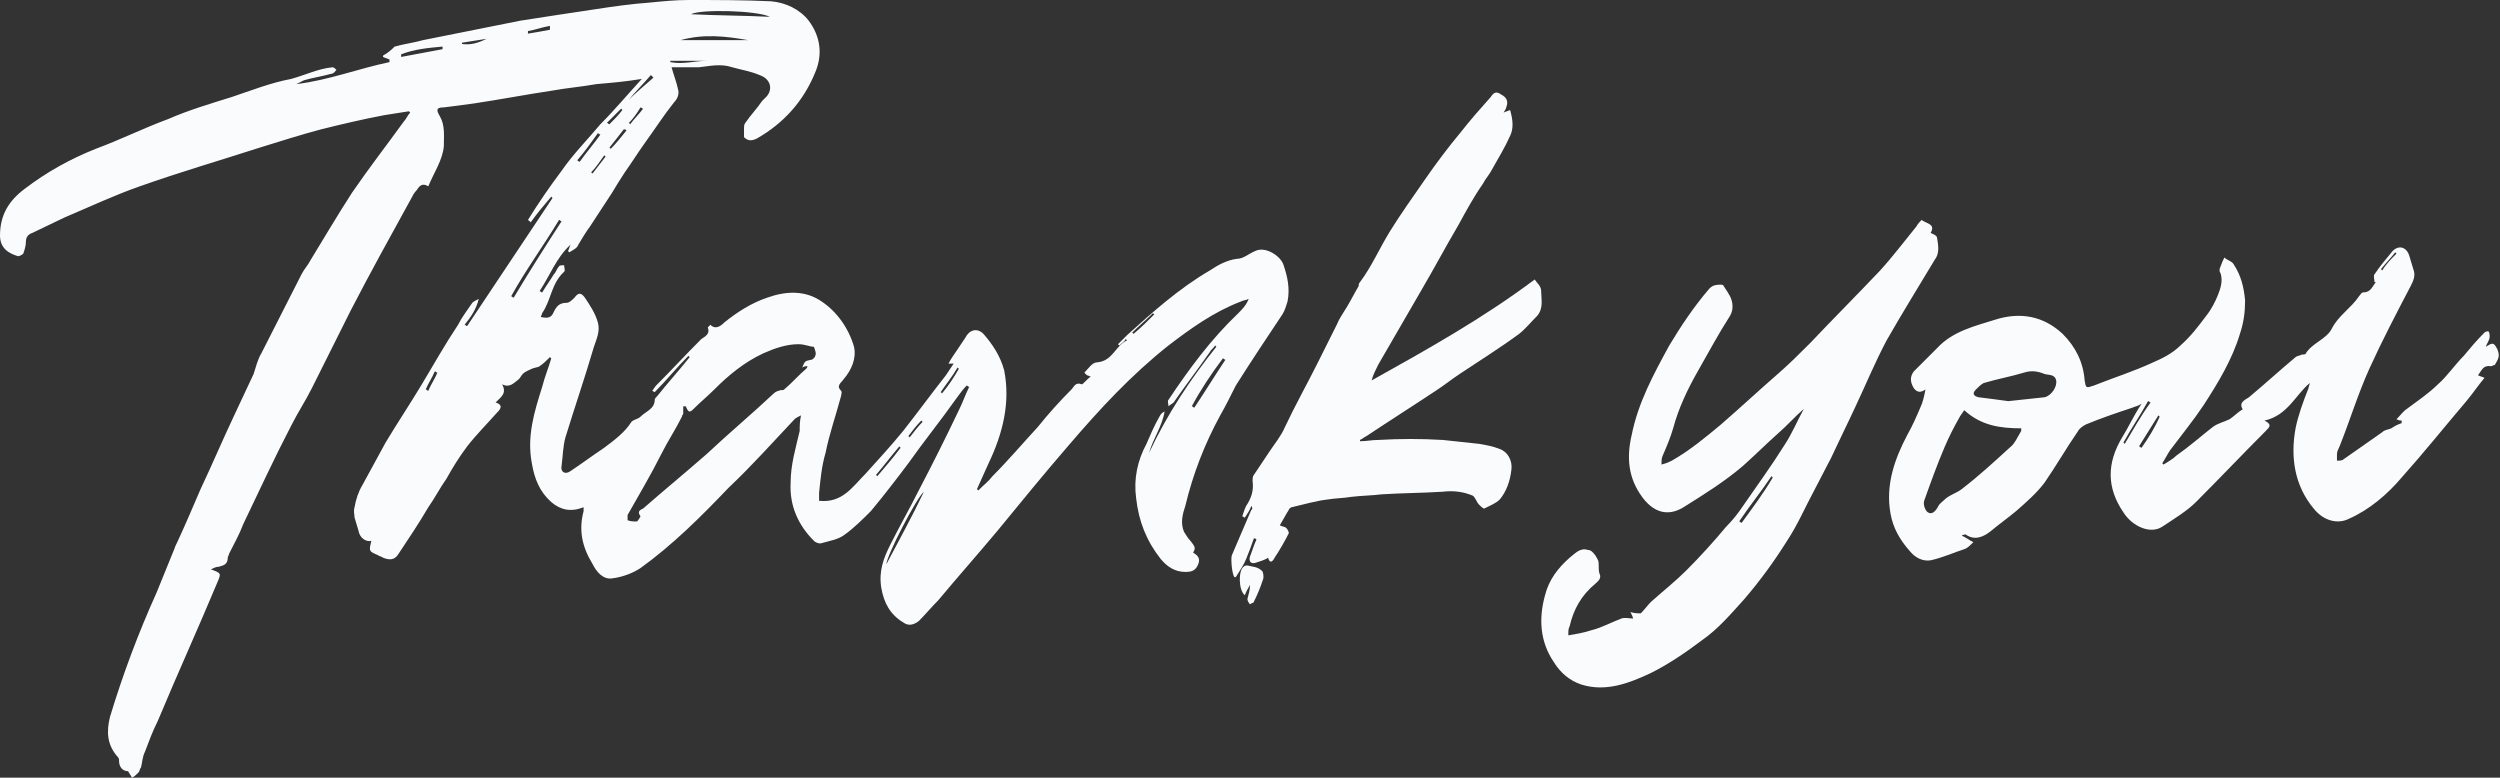
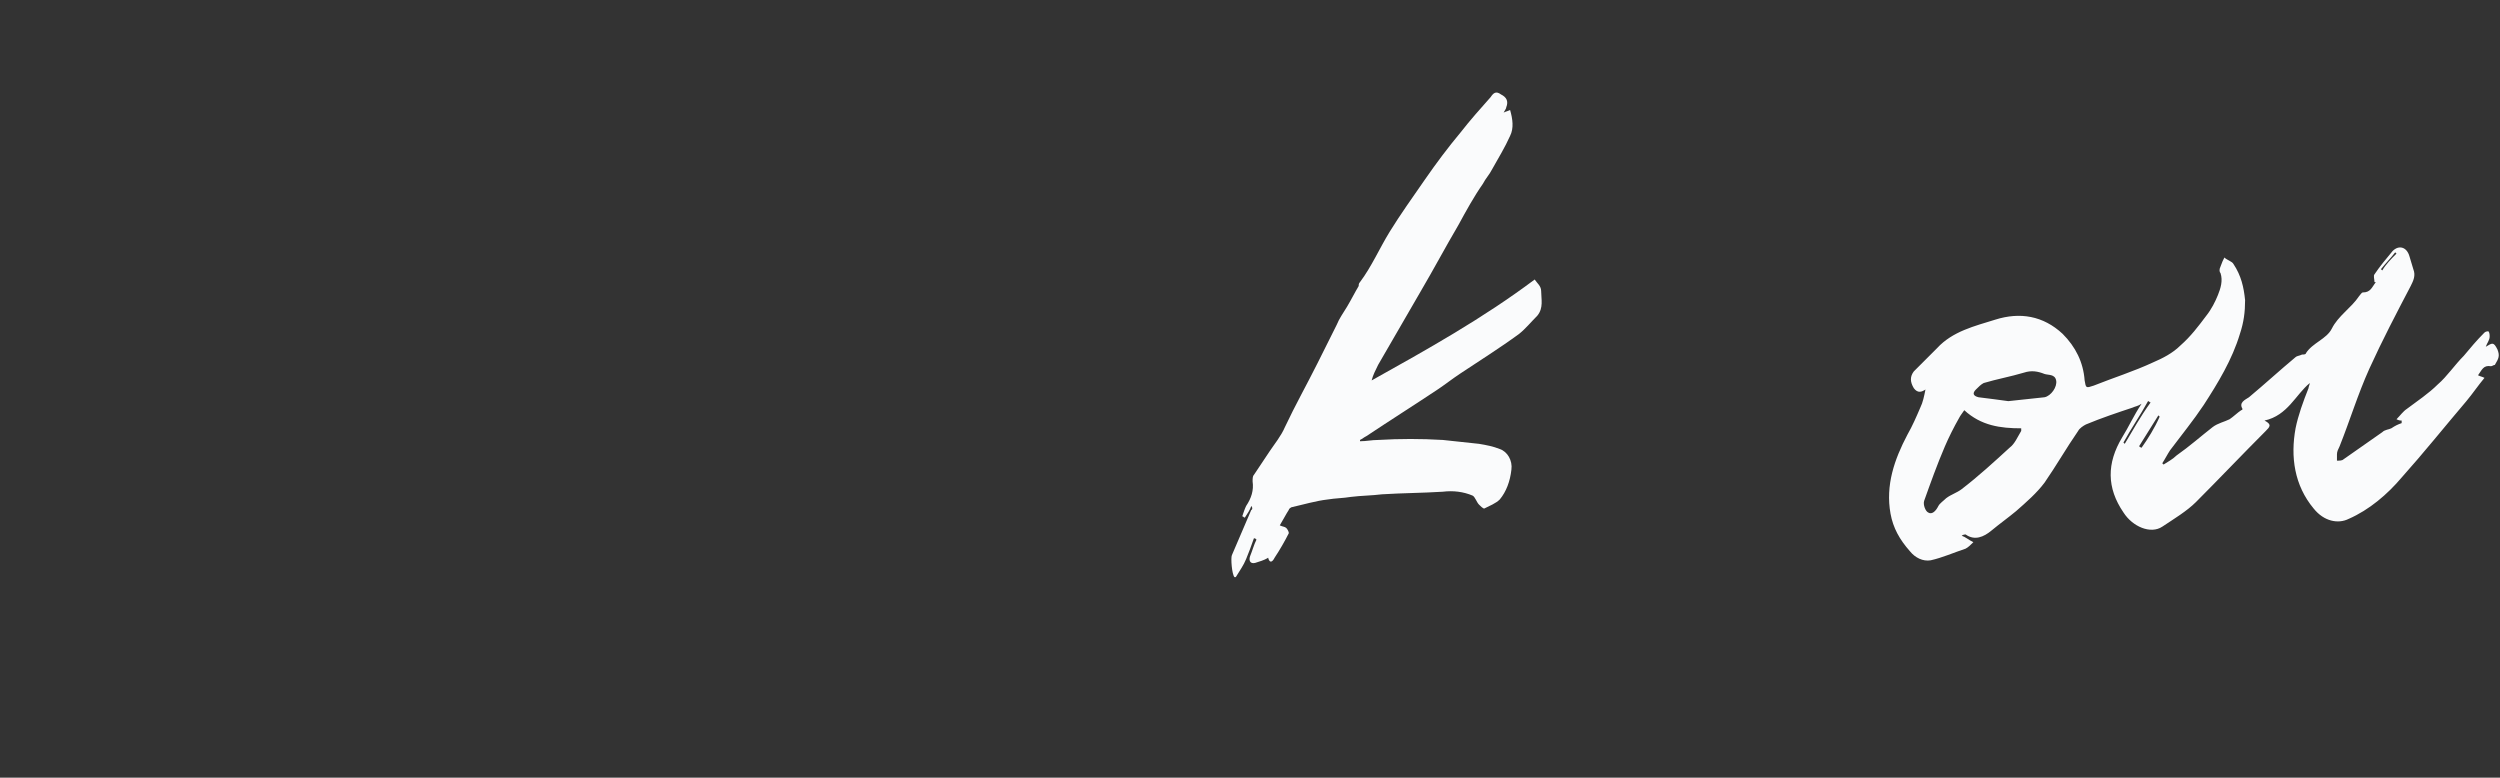
<svg xmlns="http://www.w3.org/2000/svg" fill="#000000" height="60.1" preserveAspectRatio="xMidYMid meet" version="1" viewBox="3.4 4.8 193.2 60.1" width="193.2" zoomAndPan="magnify">
  <rect x="3.4" y="4.8" width="193.2" height="60.1" fill="#333333" stroke="none" />
  <g fill="#fafbfc" id="change1_1">
-     <path d="M97.7,36.9c0.4-0.7,0.8-1.5,1.2-2.3c1.2-1.9,2.4-3.7,3.6-5.5c0.2-0.3,0.3-0.7,0.4-1c0.2-1,0-1.9-0.3-2.8 c-0.2-0.7-1.4-1.5-2.2-1.1c-0.5,0.2-0.9,0.6-1.4,0.6c-0.8,0.1-1.5,0.5-2.1,0.9c-2.4,1.4-4.4,3.2-6.4,5c-0.2,0.2-0.5,0.5-0.7,0.7 c0,0,0.1,0.1,0.1,0.1c0.2-0.2,0.4-0.3,0.5-0.5c0,0,0.1,0.1,0.1,0.1c-0.9,0.4-1.1,1.6-2.3,1.7c-0.4,0-0.7,0.5-1,0.8 c0.1,0.1,0.1,0.1,0.2,0.2c0.1,0,0.2,0.1,0.3,0.1c-0.3,0.2-0.6,0.6-0.7,0.6c-0.5-0.2-0.6,0.2-0.8,0.4c-0.9,0.9-1.8,1.9-2.6,2.9 c-1.2,1.3-2.3,2.6-3.5,3.8c-0.3,0.4-0.7,0.7-1.1,1.1c0,0-0.1-0.1-0.1-0.1c0.3-0.7,0.6-1.3,0.9-2c1.1-2.3,1.7-4.7,1.2-7.2 c-0.3-1.1-0.9-2-1.6-2.8c-0.5-0.5-1.1-0.3-1.4,0.3c-0.2,0.3-0.4,0.6-0.6,0.9c-0.2,0.3-0.5,0.7-0.7,1.1c0.2,0,0.3,0,0.4,0 c-0.2,0.3-0.4,0.6-0.6,0.9c-1.1,1.4-2.2,2.9-3.3,4.3c-0.9,1.1-1.9,2.2-2.9,3.3c-1,1-1.8,2.3-3.6,2.1c0-0.2,0-0.4,0-0.6 c0.1-1,0.2-2.1,0.5-3.1c0.3-1.5,0.8-2.9,1.2-4.4c0-0.1,0.1-0.3,0-0.4c-0.4-0.4,0-0.6,0.2-0.9c0.6-0.7,1-1.6,0.8-2.5 c-0.4-1.4-1.3-2.7-2.5-3.5c-1.3-0.9-2.8-0.8-4.2-0.3c-1.2,0.4-2.3,1.1-3.3,1.9c-0.3,0.3-0.7,0.6-1.1,0.2c-0.1,0.1-0.2,0.2-0.2,0.2 c0.2,0.5-0.2,0.7-0.5,0.9c-1.2,1.2-2.3,2.4-3.5,3.6c-0.1,0.1-0.2,0.3-0.3,0.4c0.1,0,0.1,0.1,0.2,0.1c0.9-0.9,1.7-1.9,2.6-2.8 c0,0,0.1,0.1,0.1,0.1c-0.8,1-1.7,2-2.5,3c-0.1,0.1-0.2,0.2-0.2,0.3c0,0.7-0.7,0.9-1.1,1.3c-0.2,0.2-0.5,0.2-0.7,0.4 c-0.5,0.8-1.3,1.4-2.1,2c-0.9,0.6-1.7,1.2-2.6,1.8c-0.4,0.3-0.8,0.1-0.7-0.4c0.1-0.7,0.1-1.5,0.3-2.2c0.7-2.3,1.5-4.6,2.2-7 c0.2-0.6,0.5-1.2,0.3-1.9c-0.2-0.7-0.6-1.3-1-1.9c-0.3-0.4-0.5-0.4-0.8,0c-0.2,0.2-0.4,0.4-0.6,0.4c-0.6,0-0.8,0.3-1,0.7 c-0.2,0.5-0.5,0.5-1,0.4c0-0.1,0.1-0.2,0.1-0.3c0.7-1,0.7-2.3,1.7-3.2c0.1-0.1,0-0.3,0-0.5c-0.2,0-0.4,0-0.4,0.1 c-0.2,0.2-0.2,0.4-0.4,0.6c-0.3,0.5-0.6,0.9-0.9,1.4c-0.1,0-0.1-0.1-0.2-0.1c0.8-1.2,1.3-2.6,2.4-3.6c-0.1,0.2-0.1,0.3-0.2,0.5 c0,0,0.1,0.1,0.1,0.1c0.3-0.2,0.6-0.3,0.7-0.6c0.3-0.5,0.6-1,0.9-1.4c0.6-0.9,1.1-1.7,1.7-2.6c0.3-0.5,0.6-1,1-1.6 c0.5-0.7,1-1.5,1.5-2.2c0.8-1.1,1.5-2.2,2.3-3.2c0.3-0.3,0.4-0.7,0.3-1c-0.1-0.5-0.3-1-0.5-1.7c0.6,0,1.2,0,1.8,0 c0.1,0,0.2,0,0.3,0c0.9-0.1,1.7-0.3,2.6,0c0.7,0.2,1.4,0.3,2.1,0.6c0.9,0.3,1.1,1.2,0.4,1.8c-0.1,0.1-0.1,0.1-0.2,0.2 c-0.4,0.6-0.9,1.1-1.3,1.7c-0.1,0.1-0.1,0.3-0.1,0.4c0,0.2,0,0.4,0,0.7c0.3,0.3,0.6,0.3,1,0.1c2.1-1.2,3.6-2.9,4.5-5.1 c0.6-1.4,0.4-2.8-0.5-4c-0.7-0.9-1.8-1.4-2.9-1.5c-2.1-0.1-4.2-0.1-6.4-0.1c-1,0-2,0.1-3,0.2c-1.4,0.1-2.8,0.3-4.1,0.5 c-2,0.3-4,0.6-5.9,0.9c-2.5,0.5-5,1-7.5,1.5c-0.7,0.2-1.5,0.3-2.2,0.5C33.3,9,33.1,9,33,9.1c0,0,0,0.1,0,0.1 c0.2,0.1,0.3,0.1,0.5,0.2c0,0.1,0,0.1,0,0.2c-2.4,0.5-4.7,1.4-7.2,1.7c0.2-0.1,0.4-0.2,0.6-0.3c0.7-0.2,1.4-0.3,2.1-0.5 c0.2,0,0.3-0.2,0.4-0.3c-0.1-0.1-0.2-0.2-0.3-0.2c-1.1,0.1-2.1,0.6-3.2,0.9c-1.6,0.3-3.1,0.9-4.6,1.4c-1.6,0.5-3.3,1-4.9,1.7 c-1.9,0.7-3.7,1.6-5.6,2.3c-2,0.8-3.8,1.8-5.5,3.1c-1.2,0.9-1.9,2-1.9,3.6c0,1,0.7,1.4,1.4,1.6c0.1,0,0.3-0.1,0.4-0.2 c0.1-0.3,0.2-0.6,0.2-0.9c0-0.4,0.2-0.6,0.5-0.7c0.8-0.4,1.7-0.8,2.5-1.2c1.9-0.8,3.8-1.7,5.8-2.4c3.1-1.1,6.2-2,9.3-3 c1.6-0.5,3.2-1,4.7-1.4c1.6-0.4,3.3-0.8,4.9-1.1c0.6-0.1,1.3-0.2,1.9-0.3c0,0,0.1,0.1,0.1,0.1c-0.2,0.2-0.3,0.5-0.5,0.7 c-1.3,1.8-2.7,3.6-4,5.5c-1.1,1.7-2.1,3.4-3.2,5.2c-0.2,0.4-0.5,0.7-0.7,1.1c-1,2-2.1,4.1-3.1,6.1c-0.3,0.5-0.4,1-0.6,1.6 c-0.5,1.1-1,2.1-1.5,3.2c-0.9,1.9-1.7,3.8-2.6,5.7c-0.6,1.4-1.2,2.8-1.8,4.1l0,0l-0.1,0.2c-0.1,0.2-0.1,0.3-0.2,0.5c0,0,0,0,0,0 l-1.3,3.2l0,0c-1.4,3.1-2.6,6.3-3.6,9.6c-0.3,1.2-0.2,2.2,0.6,3.1c0.1,0.1,0.1,0.2,0.1,0.3c0,0.5,0.3,0.8,0.7,0.8 c0.1,0.2,0.2,0.3,0.3,0.5c0.2-0.1,0.3-0.2,0.5-0.4c0.1-0.1,0.1-0.3,0.2-0.4c0.1-0.4,0.1-0.8,0.3-1.2c0.3-0.8,0.6-1.6,1-2.4 c1.5-3.6,3.1-7.1,4.6-10.7c0.3-0.7,0.3-0.7-0.5-1c0.2-0.1,0.4-0.2,0.6-0.2c0.4-0.1,0.7-0.2,0.7-0.7c0-0.1,0.1-0.2,0.1-0.3 c0.4-0.8,0.8-1.5,1.1-2.3c1.2-2.5,2.4-5.1,3.7-7.6c0.5-1,1.1-1.9,1.6-2.9c1-2,2-4,3-6c1.5-2.9,3.1-5.8,4.7-8.7 c0.1-0.2,0.2-0.4,0.4-0.6c0.2-0.3,0.4-0.6,0.9-0.3c0.4-1,1.1-2,1.2-3.1c0-0.8,0.1-1.6-0.3-2.3c-0.3-0.5-0.3-0.7,0.3-0.7 c0.8-0.1,1.6-0.2,2.3-0.3c2-0.3,4.1-0.7,6.1-1c1.1-0.2,2.3-0.3,3.4-0.5c1.2-0.1,2.3-0.2,3.5-0.4c-1.1,1.2-2.1,2.4-3.2,3.5 c-1,1.2-2.1,2.3-3,3.6c-0.9,1.2-1.8,2.5-2.6,3.8c0.1,0.1,0.2,0.1,0.2,0.2c0.5-0.7,1-1.3,1.6-2c0,0,0.1,0.1,0.1,0.1 c-2.2,3.3-4.4,6.6-6.6,9.9c-0.1,0-0.1-0.1-0.2-0.1c0.5-0.6,0.9-1.2,1.1-2c-0.2,0.1-0.4,0.2-0.5,0.3c-0.4,0.6-0.8,1.1-1.1,1.7 c-1,1.5-1.9,3.1-2.8,4.6c-0.9,1.5-1.9,3-2.8,4.5c-0.6,1.1-1.2,2.2-1.8,3.3c-0.3,0.5-0.5,1.1-0.6,1.7c-0.1,0.3,0,0.6,0,0.8 c0.1,0.3,0.2,0.7,0.3,1c0.1,0.6,0.6,0.9,1,0.8c-0.2,0.8-0.2,0.8,0.5,1.1c0.1,0.1,0.3,0.1,0.4,0.2c0.5,0.2,0.9,0.2,1.2-0.3 c0.8-1.2,1.6-2.4,2.3-3.6c0.5-0.7,0.9-1.5,1.4-2.2c0.5-0.9,1-1.7,1.6-2.5c0.7-0.9,1.5-1.7,2.3-2.6c0.3-0.3,0.5-0.6-0.1-0.8 c0.4-0.4,0.9-0.7,0.5-1.4c0.6,0.3,0.9-0.1,1.3-0.4c0.1-0.1,0.2-0.3,0.3-0.4c0.2-0.2,0.5-0.3,0.7-0.4c0.2-0.1,0.5-0.1,0.6-0.2 c0.3-0.2,0.5-0.4,0.8-0.7c0,0,0.1,0.1,0.1,0.1c-0.2,0.7-0.5,1.4-0.7,2.2c-0.6,1.9-1.2,3.8-0.8,5.9c0.2,1.2,0.6,2.2,1.5,3 c0.7,0.6,1.5,0.8,2.5,0.4c0,0.2,0,0.3,0,0.3c-0.4,1.5-0.1,2.8,0.7,4.1c0.3,0.6,0.8,1.2,1.5,1.1c0.8-0.1,1.6-0.4,2.2-0.8 c2.5-1.8,4.7-4,6.8-6.2c1.8-1.7,3.4-3.5,5.1-5.3c0.1-0.1,0.3-0.2,0.5-0.3c-0.1,0.5-0.1,0.8-0.1,1.2c-0.3,1.3-0.7,2.6-0.7,4 c-0.1,1.8,0.6,3.3,1.8,4.5c0.1,0.1,0.3,0.2,0.5,0.2c0.7-0.2,1.4-0.3,1.9-0.7c0.7-0.5,1.4-1.2,2-1.8c1-1.2,2-2.5,2.9-3.7 c1.2-1.7,2.5-3.3,3.7-5c0.3-0.4,0.5-0.7,0.8-1c0.1,0,0.1,0.1,0.2,0.1c-0.3,0.6-0.5,1.2-0.8,1.8c-1,2.1-2,4.1-3.1,6.2 c-0.7,1.4-1.5,2.8-2.2,4.2c-0.5,1-0.9,2-0.7,3.3c0.2,1.2,0.7,2.1,1.7,2.7c0.4,0.3,0.8,0.2,1.2-0.1c0.5-0.5,1-1.1,1.5-1.6 c1.5-1.8,3.1-3.6,4.6-5.4c1.8-2.2,3.6-4.4,5.5-6.6c2.4-2.8,4.8-5.4,7.7-7.7c1.7-1.3,3.5-2.6,5.6-3.4c0.2-0.1,0.4-0.1,0.6-0.2 c-0.2,0.5-0.5,0.8-0.8,1.1c-2.1,2-3.8,4.3-5.4,6.7c-0.1,0.1,0,0.3,0,0.5c0.1-0.1,0.3-0.2,0.4-0.3c0.9-1.3,1.9-2.6,2.8-3.9 c0.1-0.2,0.3-0.3,0.4-0.5c0,0,0.1,0.1,0.1,0.1c-2,2.5-3.8,5.2-5.2,8.2c0.3-1.1,1-2,1.2-3.2c-0.2,0.1-0.3,0.2-0.4,0.4 c-0.4,0.7-0.7,1.4-1,2.1c-0.7,1.3-1,2.7-0.8,4.2c0.2,1.8,0.8,3.3,1.9,4.7c0.5,0.6,1.1,1,1.9,1c0.5,0,0.8-0.1,1-0.6 c0.2-0.5-0.1-0.7-0.4-0.9c0.3-0.4,0-0.6-0.2-0.9c-0.2-0.2-0.3-0.4-0.5-0.7c-0.3-0.7-0.1-1.4,0.1-2C95.6,41.4,96.5,39.1,97.7,36.9z M62.9,6.1c-2-0.1-4.1-0.1-6.1-0.2C57.5,5.5,61.9,5.6,62.9,6.1z M61.2,7.9c-1.7,0-3.5,0-5.2,0C57.8,7.4,59.5,7.6,61.2,7.9z M55.2,9.5c0.9,0,1.8,0,2.8,0c-0.9,0-1.8,0.3-2.8,0.1C55.2,9.6,55.2,9.5,55.2,9.5z M34.4,9.2c0-0.1,0-0.1,0-0.2 c1-0.4,2.1-0.5,3.2-0.6c0,0.1,0,0.1,0,0.2C36.5,8.8,35.5,9,34.4,9.2z M39.1,8.2c0,0,0-0.1,0-0.1C39.7,8,40.4,7.9,41,7.8 C40.4,8.1,39.8,8.3,39.1,8.2z M44.2,7.4c0-0.1,0-0.1,0-0.2c0.6-0.1,1.1-0.3,1.7-0.4c0,0.1,0,0.2,0,0.3C45.4,7.2,44.8,7.3,44.2,7.4z M53.7,10.6c0.1,0.1,0.1,0.1,0.2,0.2c-0.7,0.6-1.5,1.3-1.9,1.7C52.4,12,53.1,11.3,53.7,10.6z M52.9,13.1c0.1,0,0.1,0.1,0.2,0.1 c-0.3,0.4-0.7,0.8-1,1.2c0,0-0.1-0.1-0.1-0.1C52.3,14,52.6,13.6,52.9,13.1z M51.8,14.9c-0.4,0.5-0.8,1-1.2,1.4c0,0-0.1-0.1-0.1-0.1 c0.4-0.5,0.8-1,1.1-1.4C51.7,14.8,51.8,14.8,51.8,14.9z M51.4,13.2c0,0,0,0,0.1,0.1c-0.3,0.4-0.7,0.8-1,1.1c-0.1,0-0.1-0.1-0.2-0.1 C50.7,13.9,51,13.6,51.4,13.2z M50.1,16.8c0,0,0.1,0.1,0.1,0.1c-0.3,0.4-0.7,0.9-1,1.3c0,0-0.1,0-0.1-0.1 C49.5,17.7,49.8,17.2,50.1,16.8z M49.6,15.1c0.1,0,0.1,0.1,0.2,0.1c-0.5,0.7-1.1,1.4-1.6,2.1c-0.1,0-0.1-0.1-0.2-0.1 C48.6,16.5,49.1,15.8,49.6,15.1z M36.5,35c-0.1,0-0.1-0.1-0.2-0.1c0.2-0.5,0.5-0.9,0.7-1.4c0.1,0,0.1,0.1,0.2,0.1 C37,34.1,36.7,34.5,36.5,35z M43.1,27.8c-0.1,0-0.1-0.1-0.2-0.1c1.1-2,2.5-3.9,3.7-5.9c0.1,0,0.1,0.1,0.2,0.1 C45.5,23.9,44.3,25.8,43.1,27.8z M65.8,33.1c0,0.1-0.1,0.2-0.1,0.2c-0.6,0.5-1.1,1.1-1.7,1.6c-0.1,0.1-0.3,0-0.4,0.1 c-0.1,0-0.3,0.1-0.4,0.2c-1.7,1.6-3.5,3.1-5.2,4.7c-1.6,1.4-3.3,2.8-4.9,4.2c-0.2,0.1-0.5,0.2-0.2,0.6c0,0-0.2,0.4-0.3,0.4 c-0.2,0-0.5,0-0.7-0.1c0,0,0-0.3,0-0.4c0.9-1.6,1.8-3.1,2.6-4.7c0.5-1,1.1-1.9,1.6-2.9c0-0.1,0.1-0.2,0.1-0.2c0-0.2,0-0.4,0-0.6 c0.1,0,0.1,0,0.2,0c0.2,0.5,0.3,0.5,0.6,0.2c0.5-0.5,1.1-1,1.6-1.5c1.1-1.1,2.3-2.1,3.8-2.8c0.9-0.4,1.8-0.7,2.7-0.7 c0.5,0,0.9,0.2,1.2,0.2c0.1,0.3,0.2,0.5,0.1,0.7c0,0.1-0.2,0.3-0.3,0.3c-0.5,0.1-0.5,0.1-0.7,0.6C65.6,33.1,65.6,33.1,65.8,33.1z M71.2,41.6c0,0-0.1-0.1-0.1-0.1c0.6-0.7,1.2-1.5,1.8-2.2c0,0,0.1,0.1,0.1,0.1C72.4,40.2,71.8,40.9,71.2,41.6z M73.7,38.6 c0,0-0.1-0.1-0.1-0.1c0.3-0.4,0.6-0.8,1-1.2c0,0,0.1,0.1,0.1,0.1C74.4,37.7,74,38.2,73.7,38.6z M76.2,35.2c0,0-0.1-0.1-0.1-0.1 c0.4-0.6,0.9-1.2,1.3-1.9c0,0,0.1,0.1,0.1,0.1C77.1,34,76.7,34.6,76.2,35.2z M71.9,48.4c0-0.6,2.3-5.1,2.9-5.6 C73.9,44.7,72.9,46.5,71.9,48.4z M91,30.6c0,0-0.1-0.1-0.1-0.1c0.5-0.5,1.1-1,1.6-1.5c0,0,0.1,0.1,0.1,0.1 C92.1,29.6,91.6,30.1,91,30.6z M97.9,32.5c0.1,0,0.1,0.1,0.2,0.1c-0.8,1.2-1.6,2.5-2.4,3.7c-0.1,0-0.1-0.1-0.2-0.1 C96.2,34.9,97,33.7,97.9,32.5z" />
    <path d="M122,26.4c-4,3-8.3,5.4-12.6,7.8c0.1-0.4,0.3-0.8,0.5-1.2c1.1-1.9,2.2-3.8,3.3-5.7c1-1.7,1.9-3.4,2.9-5.1 c0.6-1.1,1.2-2.2,1.9-3.2c0.2-0.4,0.5-0.7,0.7-1.1c0.5-0.9,1-1.7,1.4-2.6c0.3-0.6,0.2-1.3,0-2c-0.2,0.1-0.3,0.1-0.5,0.2 c0.1-0.2,0.2-0.3,0.2-0.4c0.2-0.5,0-0.8-0.4-1c-0.4-0.3-0.6-0.1-0.8,0.2c-0.8,0.9-1.6,1.8-2.3,2.7c-1,1.2-1.9,2.4-2.8,3.7 c-0.9,1.3-1.9,2.7-2.7,4c-0.8,1.3-1.4,2.7-2.3,3.9c-0.1,0.1-0.1,0.2-0.1,0.3c-0.3,0.5-0.6,1.1-0.9,1.6c-0.3,0.5-0.6,0.9-0.8,1.4 c-0.5,1-1,2-1.5,3c-0.8,1.6-1.7,3.2-2.5,4.9c-0.3,0.7-0.8,1.3-1.2,1.9c-0.4,0.6-0.8,1.2-1.2,1.8c-0.1,0.1-0.1,0.3-0.1,0.5 c0.1,0.7-0.1,1.3-0.5,1.9c-0.1,0.2-0.2,0.5-0.3,0.8c0.1,0,0.1,0.1,0.2,0.1c0.2-0.3,0.4-0.6,0.5-0.9c0.1,0.1,0.1,0.3,0,0.3 c-0.5,1.2-1,2.3-1.5,3.5c-0.1,0.2,0,1.5,0.2,1.7c0,0,0.1,0,0.1,0c0.3-0.5,0.6-0.9,0.8-1.4c0.2-0.5,0.4-1,0.6-1.6 c0.1,0,0.1,0,0.2,0.1c-0.2,0.4-0.3,0.8-0.5,1.3c-0.1,0.3,0,0.6,0.4,0.5c0.3-0.1,0.7-0.2,1-0.4c0.1,0.4,0.3,0.4,0.5,0 c0.4-0.6,0.8-1.3,1.1-1.9c0-0.1-0.1-0.3-0.2-0.4c-0.1-0.1-0.3-0.1-0.5-0.2c0.3-0.5,0.5-0.9,0.7-1.2c0-0.1,0.2-0.2,0.2-0.2 c0.9-0.2,1.9-0.5,2.8-0.6c0.6-0.1,1.2-0.1,1.8-0.2c0.8-0.1,1.6-0.1,2.4-0.2c1.6-0.1,3.1-0.1,4.7-0.2c0.8-0.1,1.6,0,2.3,0.3 c0.2,0.1,0.3,0.5,0.5,0.7c0.1,0.1,0.3,0.3,0.4,0.3c0.4-0.2,0.9-0.4,1.2-0.7c0.5-0.6,0.8-1.4,0.9-2.3c0.1-0.7-0.3-1.4-0.9-1.6 c-0.5-0.2-1-0.3-1.6-0.4c-0.9-0.1-1.9-0.2-2.8-0.3c-1.7-0.1-3.3-0.1-5,0c-0.5,0-0.9,0.1-1.4,0.1c0,0,0-0.1,0-0.1 c0.2-0.1,0.3-0.2,0.5-0.3c1.8-1.2,3.7-2.4,5.5-3.6c0.6-0.4,1.1-0.8,1.7-1.2c1.5-1,3.1-2,4.6-3.1c0.5-0.4,0.9-0.9,1.4-1.4 c0.5-0.6,0.3-1.3,0.3-1.9C122.5,26.9,122.2,26.7,122,26.4z" />
-     <path d="M99.8,48.5c-0.1,0-0.2,0-0.3,0.1c-0.4,0.3-0.4,1.8,0.1,2.2c0.1-0.3,0.3-0.6,0.4-0.8c0,0.4-0.1,0.7-0.2,1.1 c0,0.1,0.1,0.3,0.2,0.4c0.1-0.1,0.3-0.1,0.3-0.2c0.3-0.6,0.5-1.1,0.7-1.7c0.1-0.2,0-0.7-0.1-0.7C100.6,48.6,100.2,48.6,99.8,48.5z" />
    <path d="M196.4,31.8c-0.3-0.6-0.4-0.5-0.9-0.2c0.1-0.3,0.3-0.5,0.3-0.8c0-0.1,0-0.3-0.1-0.4c0,0-0.2,0-0.3,0.1 c-0.6,0.6-1.1,1.2-1.6,1.8c-0.7,0.7-1.3,1.6-2,2.2c-0.7,0.7-1.6,1.3-2.4,1.9c-0.3,0.2-0.5,0.5-0.8,0.8c0.2,0.1,0.3,0.1,0.4,0.1 c0,0.1,0,0.1,0,0.2c-0.3,0.1-0.5,0.2-0.8,0.4c-0.2,0.1-0.5,0.1-0.7,0.3c-1,0.7-2,1.4-3,2.1c-0.1,0.1-0.3,0.1-0.5,0.1 c0-0.2,0-0.3,0-0.5c0-0.2,0.1-0.4,0.2-0.6c0.8-2,1.4-4,2.3-6c1-2.2,2.1-4.3,3.2-6.4c0.2-0.4,0.4-0.8,0.2-1.3 c-0.1-0.3-0.2-0.7-0.3-1c-0.2-0.7-0.8-0.9-1.3-0.4c-0.5,0.6-1,1.2-1.4,1.8c-0.1,0.1,0,0.4,0,0.6c0,0,0.1,0,0.1,0 c-0.3,0.4-0.4,0.8-1,0.8c-0.1,0-0.2,0.2-0.3,0.3c-0.6,0.9-1.6,1.5-2.1,2.5c-0.4,0.8-1.5,1.1-2,1.9c0,0.1-0.2,0.1-0.3,0.1 c-0.2,0.1-0.4,0.1-0.5,0.2c-1.2,1-2.4,2.1-3.6,3.1c-0.3,0.2-0.8,0.4-0.5,0.9c0,0,0,0.1-0.1,0.1c-0.3,0.2-0.6,0.5-0.9,0.7 c-0.4,0.2-0.9,0.3-1.3,0.6c-0.9,0.7-1.8,1.5-2.8,2.2c-0.3,0.3-0.7,0.5-1,0.7c0,0-0.1-0.1-0.1-0.1c0.2-0.3,0.4-0.7,0.6-1 c0.9-1.2,1.8-2.3,2.6-3.5c1.1-1.7,2.2-3.5,2.8-5.5c0.3-0.9,0.4-1.7,0.4-2.6c-0.1-1-0.3-1.9-0.9-2.8c-0.1-0.2-0.5-0.3-0.7-0.5 c-0.1,0.2-0.2,0.4-0.3,0.7c-0.1,0.2-0.1,0.4,0,0.5c0.2,0.6,0,1.2-0.2,1.7c-0.2,0.5-0.5,1.1-0.9,1.6c-0.6,0.8-1.2,1.6-2,2.3 c-0.6,0.6-1.4,1-2.1,1.3c-1.5,0.7-3.1,1.2-4.6,1.8c-0.6,0.2-0.6,0.2-0.7-0.4c-0.1-1.4-0.7-2.6-1.7-3.6c-1.5-1.4-3.3-1.7-5.2-1.1 c-1.6,0.5-3.3,0.9-4.5,2.2c-0.6,0.6-1.2,1.2-1.8,1.8c-0.3,0.4-0.3,0.8,0,1.3c0.3,0.4,0.6,0.3,0.9,0.1c-0.1,0.5-0.2,1-0.4,1.4 c-0.3,0.7-0.6,1.4-1,2.1c-1,1.9-1.7,3.9-1.3,6.1c0.2,1.1,0.7,2,1.5,2.9c0.4,0.5,1,0.8,1.6,0.7c0.9-0.2,1.8-0.6,2.7-0.9 c0.2-0.1,0.4-0.3,0.6-0.5c-0.4-0.2-0.6-0.4-0.9-0.5c0.1-0.1,0.3-0.1,0.3-0.1c0.7,0.5,1.4,0.2,2-0.3c0.6-0.5,1.3-1,1.9-1.5 c0.8-0.7,1.6-1.4,2.2-2.2c0.9-1.3,1.7-2.7,2.6-4c0.1-0.2,0.4-0.4,0.6-0.5c1.2-0.5,2.4-0.9,3.6-1.3c0.2-0.1,0.4-0.1,0.7-0.3 c-0.6,0.9-1,1.8-1.5,2.6c-1.2,2-1.2,3.9,0.1,5.8c0.7,1.1,2.1,1.7,3,1.1c0.9-0.6,1.9-1.2,2.6-1.9c1.8-1.8,3.6-3.7,5.4-5.5 c0.3-0.3,0.5-0.5-0.1-0.8c1.8-0.4,2.4-2,3.5-2.9c0,0.1-0.1,0.3-0.1,0.4c-0.4,1-0.8,2.1-1,3.1c-0.4,2.2-0.1,4.4,1.4,6.2 c0.8,1,1.9,1.2,2.7,0.8c1.6-0.7,3-1.9,4.1-3.2c1.7-1.9,3.3-3.9,5-5.9c0.5-0.6,0.9-1.2,1.4-1.8c-0.2-0.1-0.3-0.1-0.5-0.2 c0.3-0.4,0.4-0.8,1-0.7c0.1,0,0.2-0.1,0.3-0.1C196.5,32.5,196.6,32.3,196.4,31.8z M188.5,24.3c0,0,0.1,0.1,0.1,0.1 c-0.4,0.4-0.8,0.8-1.1,1.3c0,0-0.1-0.1-0.1-0.1C187.8,25.1,188.2,24.7,188.5,24.3z M158.7,39.4c-1.2,1.1-2.4,2.2-3.7,3.2 c-0.4,0.3-0.8,0.4-1.2,0.7c-0.2,0.2-0.5,0.4-0.6,0.6c-0.2,0.4-0.5,0.7-0.8,0.5c-0.2-0.1-0.4-0.6-0.3-0.9c0.5-1.4,1-2.8,1.6-4.2 c0.3-0.7,0.7-1.5,1.1-2.2c0.1-0.2,0.2-0.3,0.4-0.6c1.3,1.2,2.8,1.4,4.4,1.4c0,0.1,0,0.1,0,0.2C159.3,38.6,159.1,39.1,158.7,39.4z M161.4,35.5c-0.9,0.1-1.8,0.2-2.8,0.3c-0.7-0.1-1.5-0.2-2.3-0.3c-0.4-0.1-0.5-0.3-0.2-0.6c0.2-0.2,0.4-0.4,0.6-0.5 c1-0.3,2.1-0.5,3.1-0.8c0.6-0.2,1.1-0.1,1.6,0.1c0.3,0.1,0.8,0,0.9,0.5C162.4,34.7,161.9,35.4,161.4,35.5z M167.6,39.1 c0,0-0.1-0.1-0.1-0.1c0.6-1.1,1.3-2.1,1.9-3.2c0.1,0,0.1,0.1,0.2,0.1C168.8,37,168.2,38.1,167.6,39.1z M168.9,39.4 c-0.1,0-0.1-0.1-0.2-0.1c0.5-0.8,1-1.6,1.5-2.4c0,0,0.1,0.1,0.1,0.1C169.9,37.9,169.4,38.7,168.9,39.4z" />
-     <path d="M153.1,23.2c0-0.2-0.3-0.3-0.5-0.4c0.4-0.7-0.3-0.7-0.7-1c-0.1,0.1-0.3,0.3-0.4,0.5c-0.9,1.1-1.8,2.3-2.8,3.4 c-1.8,1.9-3.6,3.7-5.4,5.6c-0.8,0.8-1.6,1.6-2.4,2.3c-1.5,1.3-3,2.7-4.5,4c-1.2,1-2.4,2-3.8,2.8c-0.2,0.1-0.4,0.2-0.8,0.3 c0-0.3,0-0.5,0.1-0.7c0.3-0.7,0.6-1.4,0.8-2.1c0.4-1.5,1.1-3,1.9-4.4c0.8-1.4,1.6-2.9,2.5-4.3c0.3-0.5,0.2-1.1,0-1.5 c-0.1-0.2-0.3-0.5-0.5-0.8c0-0.1-0.2-0.1-0.2-0.1c-0.3,0-0.6,0-0.9,0.3c-1.2,1.4-2.2,2.9-3.1,4.4c-1.2,2.2-2.4,4.4-2.9,6.9 c-0.4,1.7-0.3,3.3,0.8,4.8c0.8,1.1,1.9,1.6,3.2,0.8c1.6-1,3.2-2,4.6-3.2c0.9-0.8,1.8-1.7,2.7-2.5c0.7-0.6,1.3-1.3,2-1.9 c0,0,0,0,0,0c-0.5,0.9-0.9,1.9-1.5,2.8c-1,1.6-2.1,3.1-3.2,4.7c-0.4,0.6-0.8,1.1-1.3,1.6c-1,1.2-2,2.3-3.1,3.4 c-0.8,0.8-1.8,1.6-2.7,2.4c-0.3,0.3-0.5,0.6-0.8,0.9c-0.2,0-0.5,0-0.8-0.1c0.1,0.2,0.2,0.4,0.2,0.5c-0.3,0-0.6-0.1-0.9,0 c-0.8,0.3-1.5,0.7-2.3,0.9c-0.6,0.2-1.2,0.3-1.8,0.4c0-0.4,0-0.5,0.1-0.7c0.3-1.3,0.9-2.4,2-3.3c0.2-0.2,0.5-0.4,0.3-0.8 c-0.1-0.3,0-0.7-0.1-1c-0.1-0.2-0.2-0.4-0.4-0.6c-0.1-0.1-0.2-0.2-0.4-0.2c-0.6-0.2-1,0.3-1.4,0.6c-0.9,0.8-1.6,1.7-1.9,2.9 c-0.5,1.8-0.4,3.6,0.7,5.2c0.5,0.8,1.2,1.4,2.1,1.7c1.9,0.6,3.7-0.1,5.4-0.9c1.4-0.7,2.7-1.6,3.9-2.5c1.3-0.9,2.3-2.1,3.3-3.2 c1.2-1.4,2.3-2.9,3.3-4.5c0.8-1.2,1.4-2.6,2.1-3.9c0.4-0.8,0.9-1.7,1.3-2.5c0.6-1.3,1.3-2.7,1.9-4c0.8-1.7,1.5-3.4,2.4-5.1 c1.2-2.1,2.5-4.2,3.7-6.2C153.3,24.4,153.2,23.8,153.1,23.2z M138,45.2c-0.1,0-0.1-0.1-0.2-0.1c0.8-1.2,1.7-2.3,2.5-3.5 c0,0,0.1,0.1,0.1,0.1C139.7,42.9,138.8,44.1,138,45.2z" />
  </g>
</svg>